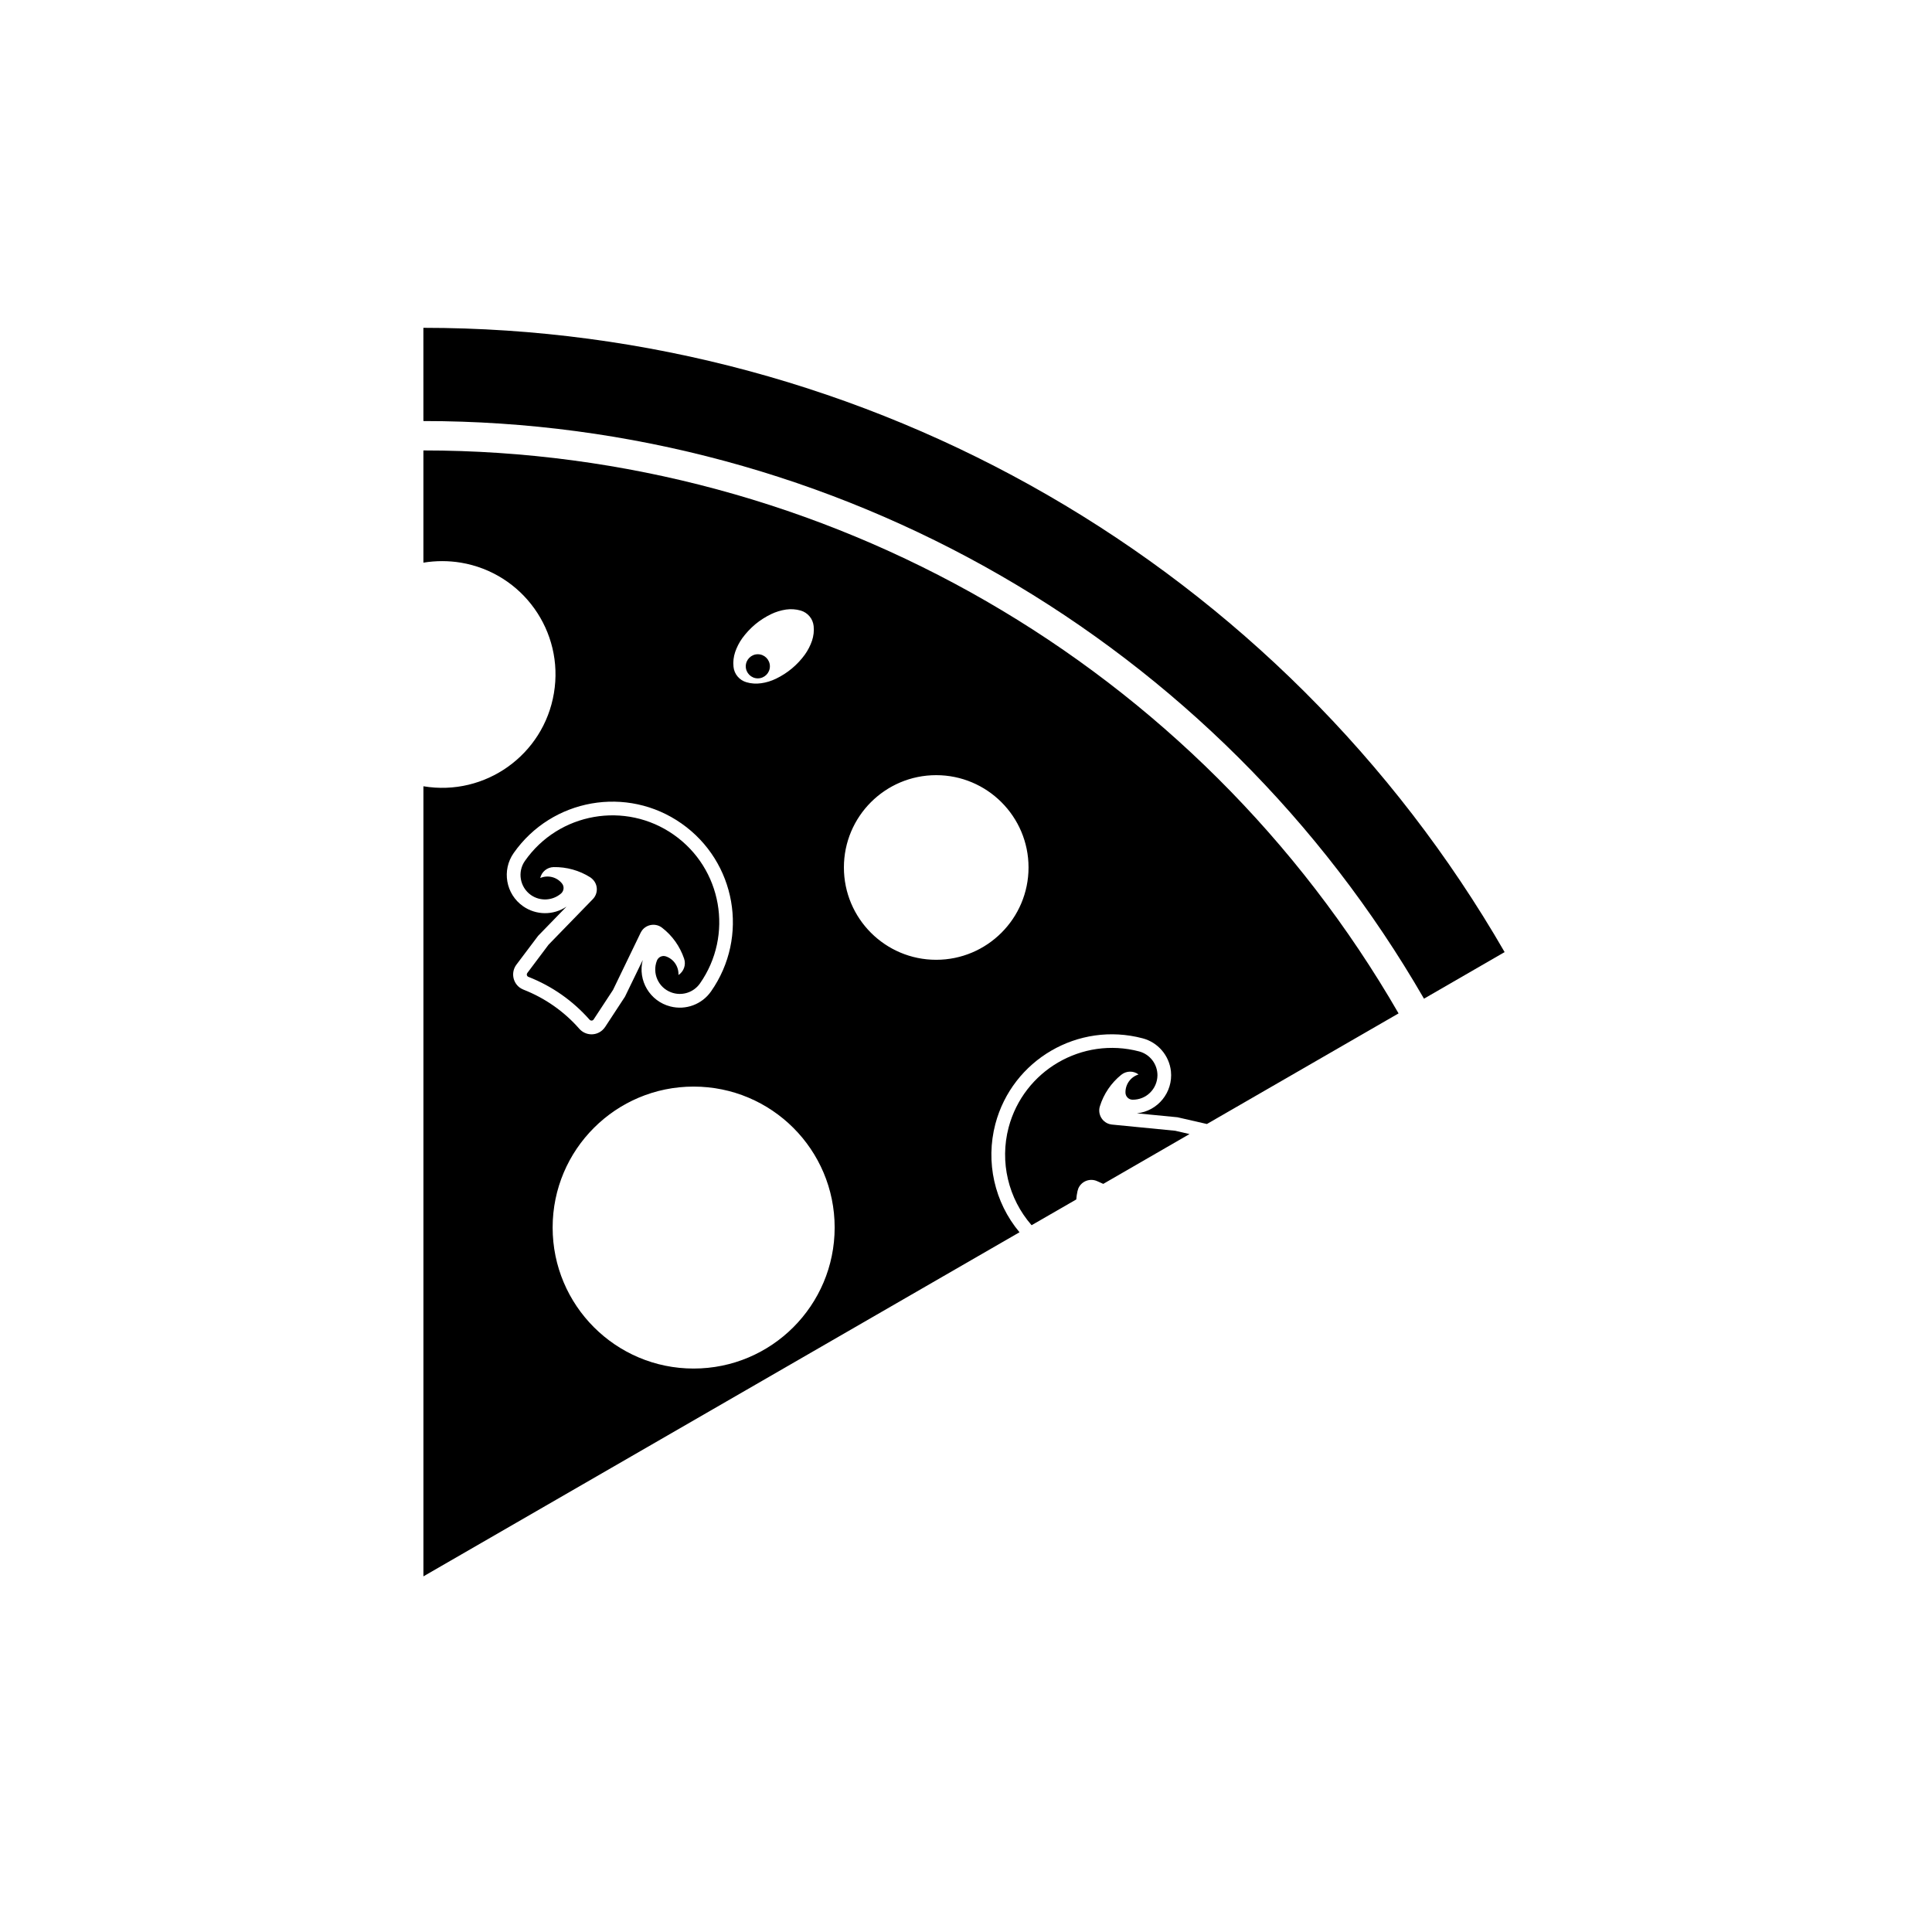
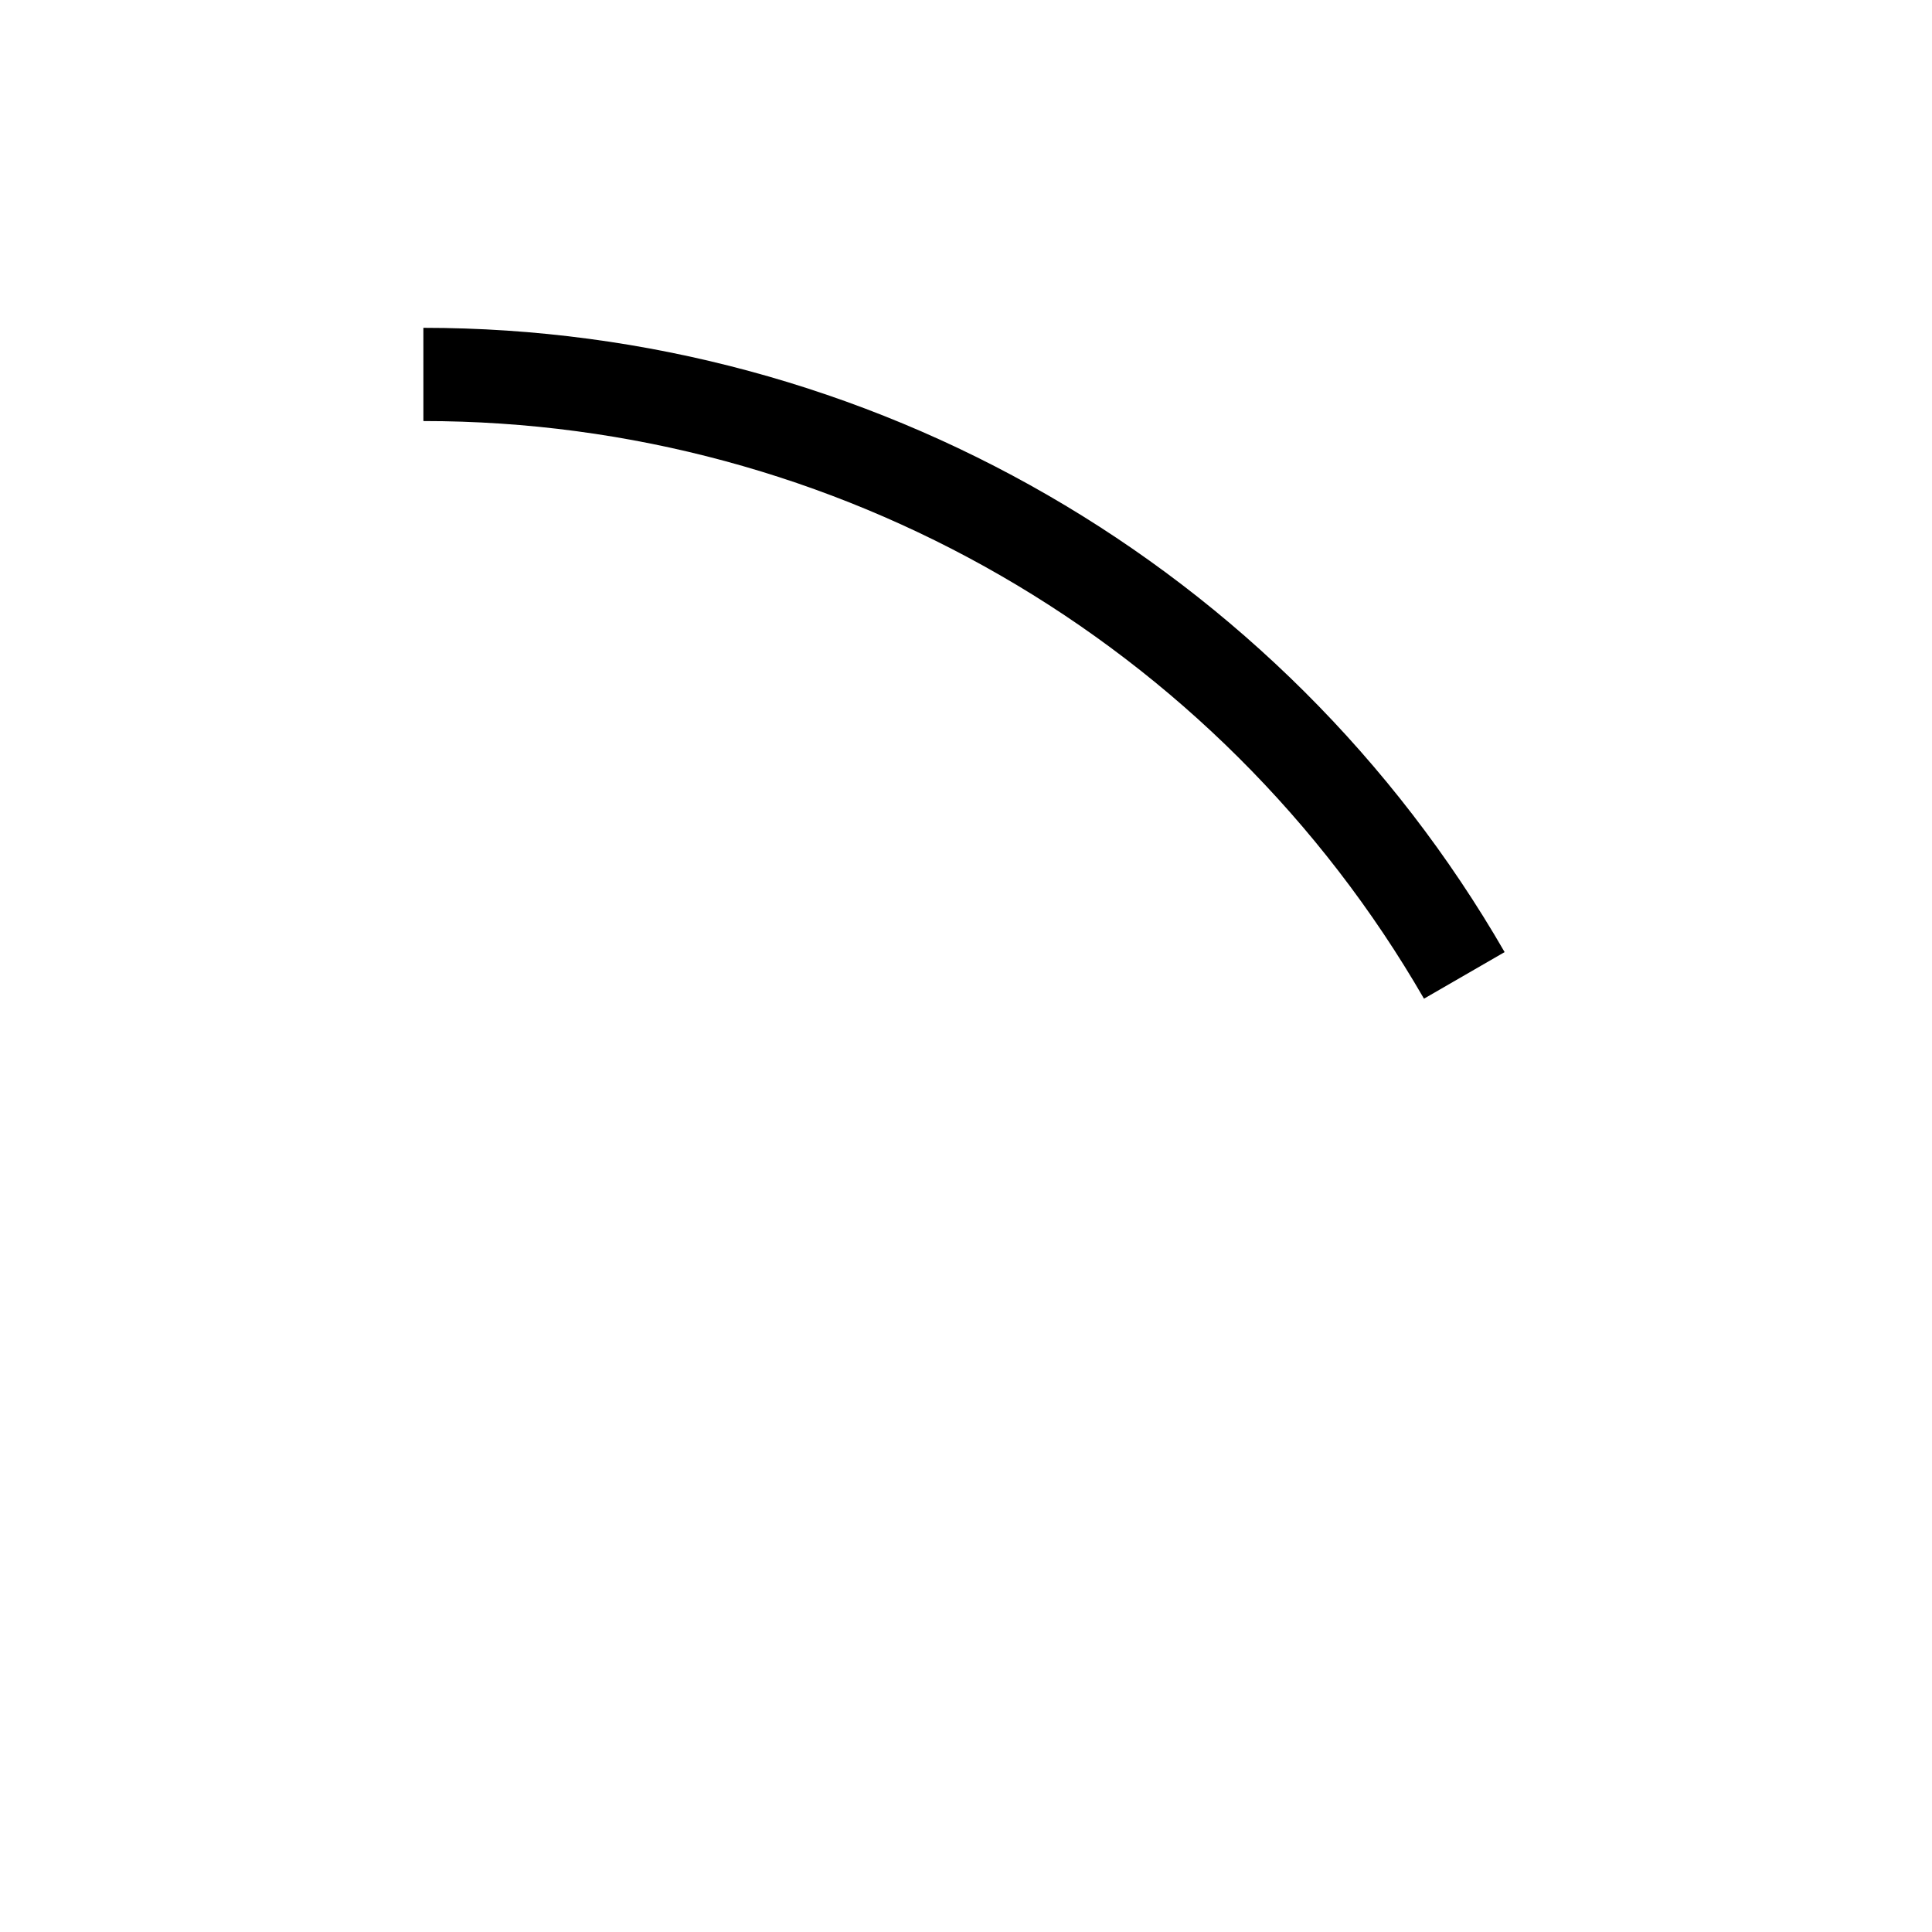
<svg xmlns="http://www.w3.org/2000/svg" fill="#000000" width="800px" height="800px" version="1.1" viewBox="144 144 512 512">
  <g>
-     <path d="m256.21 561.75v-209.38c16.379 2.734 31.855-8.312 34.586-24.676 2.75-16.355-8.281-31.836-24.66-34.586-3.269-0.539-6.637-0.539-9.93 0v-29.738c106.6 0 205.13 56.852 258.43 149.19l-50.793 29.312-7.812-1.789-10.734-1.043c5.566-0.598 9.594-5.586 9.012-11.148-0.453-4.18-3.445-7.664-7.496-8.727-17.055-4.508-34.531 5.668-39.035 22.711-2.637 10.047-0.246 20.742 6.402 28.684zm23.93-191.7c-3.215 4.574-2.109 10.898 2.484 14.113 3.445 2.414 8.02 2.449 11.504 0.102l-7.516 7.738-5.773 7.664c-1.406 1.906-1.031 4.606 0.875 6.039 0.301 0.227 0.66 0.414 1.012 0.559 5.68 2.223 10.766 5.773 14.801 10.375 1.57 1.785 4.289 1.969 6.074 0.395 0.281-0.258 0.539-0.539 0.766-0.875l5.254-8.02 4.715-9.723c-1.387 5.426 1.906 10.934 7.324 12.305 4.082 1.055 8.379-0.559 10.77-3.984 10.137-14.469 6.629-34.359-7.812-44.496-14.43-10.137-34.344-6.625-44.477 7.809zm37.941 28.543c-1.293 3.344 0.387 7.109 3.754 8.379 2.793 1.062 5.93 0.102 7.652-2.332 8.973-12.812 5.863-30.457-6.938-39.434-12.793-8.973-30.457-5.875-39.43 6.934-2.055 2.918-1.352 6.973 1.582 9.047 2.43 1.703 5.723 1.535 7.984-0.395 0.781-0.691 0.902-1.867 0.242-2.672-1.379-1.719-3.738-2.297-5.758-1.441 0.371-1.641 1.828-2.856 3.551-2.891 3.426-0.059 6.805 0.875 9.703 2.707 0.227 0.152 0.414 0.316 0.598 0.492 1.496 1.438 1.535 3.809 0.074 5.305l-11.723 12.066-5.629 7.496c-0.223 0.297-0.168 0.711 0.133 0.945 0.055 0.039 0.109 0.059 0.172 0.082 3.098 1.219 6.031 2.785 8.785 4.715 2.727 1.91 5.215 4.152 7.422 6.648 0.246 0.266 0.672 0.309 0.953 0.059 0.039-0.039 0.074-0.102 0.105-0.125l5.144-7.836 7.324-15.164c0.109-0.227 0.262-0.434 0.406-0.66 1.258-1.621 3.633-1.926 5.254-0.672 2.734 2.098 4.75 4.953 5.856 8.207 0.559 1.621-0.082 3.406-1.496 4.336 0.105-2.207-1.234-4.227-3.324-4.938-0.961-0.332-2.023 0.172-2.398 1.141zm98.492-24.715c0-13.496-10.984-24.453-24.477-24.453-13.504 0-24.453 10.957-24.453 24.453 0 13.523 10.957 24.477 24.453 24.477 13.492 0 24.477-10.953 24.477-24.477zm-51.379 95.43c0-20.645-16.738-37.352-37.379-37.352-20.621 0-37.359 16.707-37.359 37.352 0 20.637 16.738 37.371 37.359 37.371 20.641 0.004 37.379-16.734 37.379-37.371zm-25.73-146.04c0.621 0.746 1.441 1.27 2.363 1.535 1.25 0.371 2.578 0.449 3.883 0.262 1.367-0.188 2.691-0.598 3.965-1.215 1.496-0.73 2.91-1.629 4.203-2.711 1.27-1.066 2.43-2.297 3.426-3.668 0.801-1.125 1.438-2.359 1.891-3.68 0.406-1.238 0.578-2.562 0.43-3.875-0.098-0.938-0.469-1.855-1.09-2.586-0.613-0.73-1.438-1.27-2.352-1.531-1.254-0.359-2.578-0.449-3.883-0.262-1.367 0.207-2.695 0.613-3.945 1.211-1.516 0.734-2.938 1.648-4.231 2.715-1.27 1.082-2.43 2.316-3.414 3.664-0.805 1.125-1.445 2.379-1.891 3.684-0.414 1.254-0.578 2.562-0.434 3.875 0.09 0.961 0.465 1.859 1.078 2.582zm8.566-2.688c0-1.758-1.422-3.199-3.199-3.199-1.758 0-3.195 1.441-3.195 3.199 0 1.758 1.438 3.195 3.195 3.195 1.777-0.004 3.199-1.441 3.199-3.195z" />
-     <path d="m429.22 461.87c0.059-0.746 0.168-1.496 0.332-2.223 0.059-0.258 0.137-0.504 0.227-0.73 0.848-1.91 3.066-2.746 4.957-1.91l1.641 0.734 22.859-13.203-3.789-0.875-16.758-1.641c-0.258-0.039-0.504-0.082-0.766-0.156-1.961-0.629-3.059-2.727-2.438-4.707 1.023-3.273 2.992-6.172 5.656-8.324 1.352-1.082 3.238-1.125 4.586-0.09-2.098 0.648-3.512 2.621-3.465 4.82 0.02 1.043 0.867 1.867 1.891 1.867 3.613 0.039 6.523-2.84 6.586-6.434 0.02-2.973-1.969-5.586-4.84-6.359-15.125-3.977-30.602 5.047-34.605 20.152-2.394 9.113-0.105 18.812 6.09 25.902z" />
    <path d="m256.21 255.58c109.39 0 210.46 58.352 265.16 153.08l21.371-12.344c-59.098-102.38-168.33-165.44-286.54-165.44l0.004 24.703z" />
  </g>
</svg>